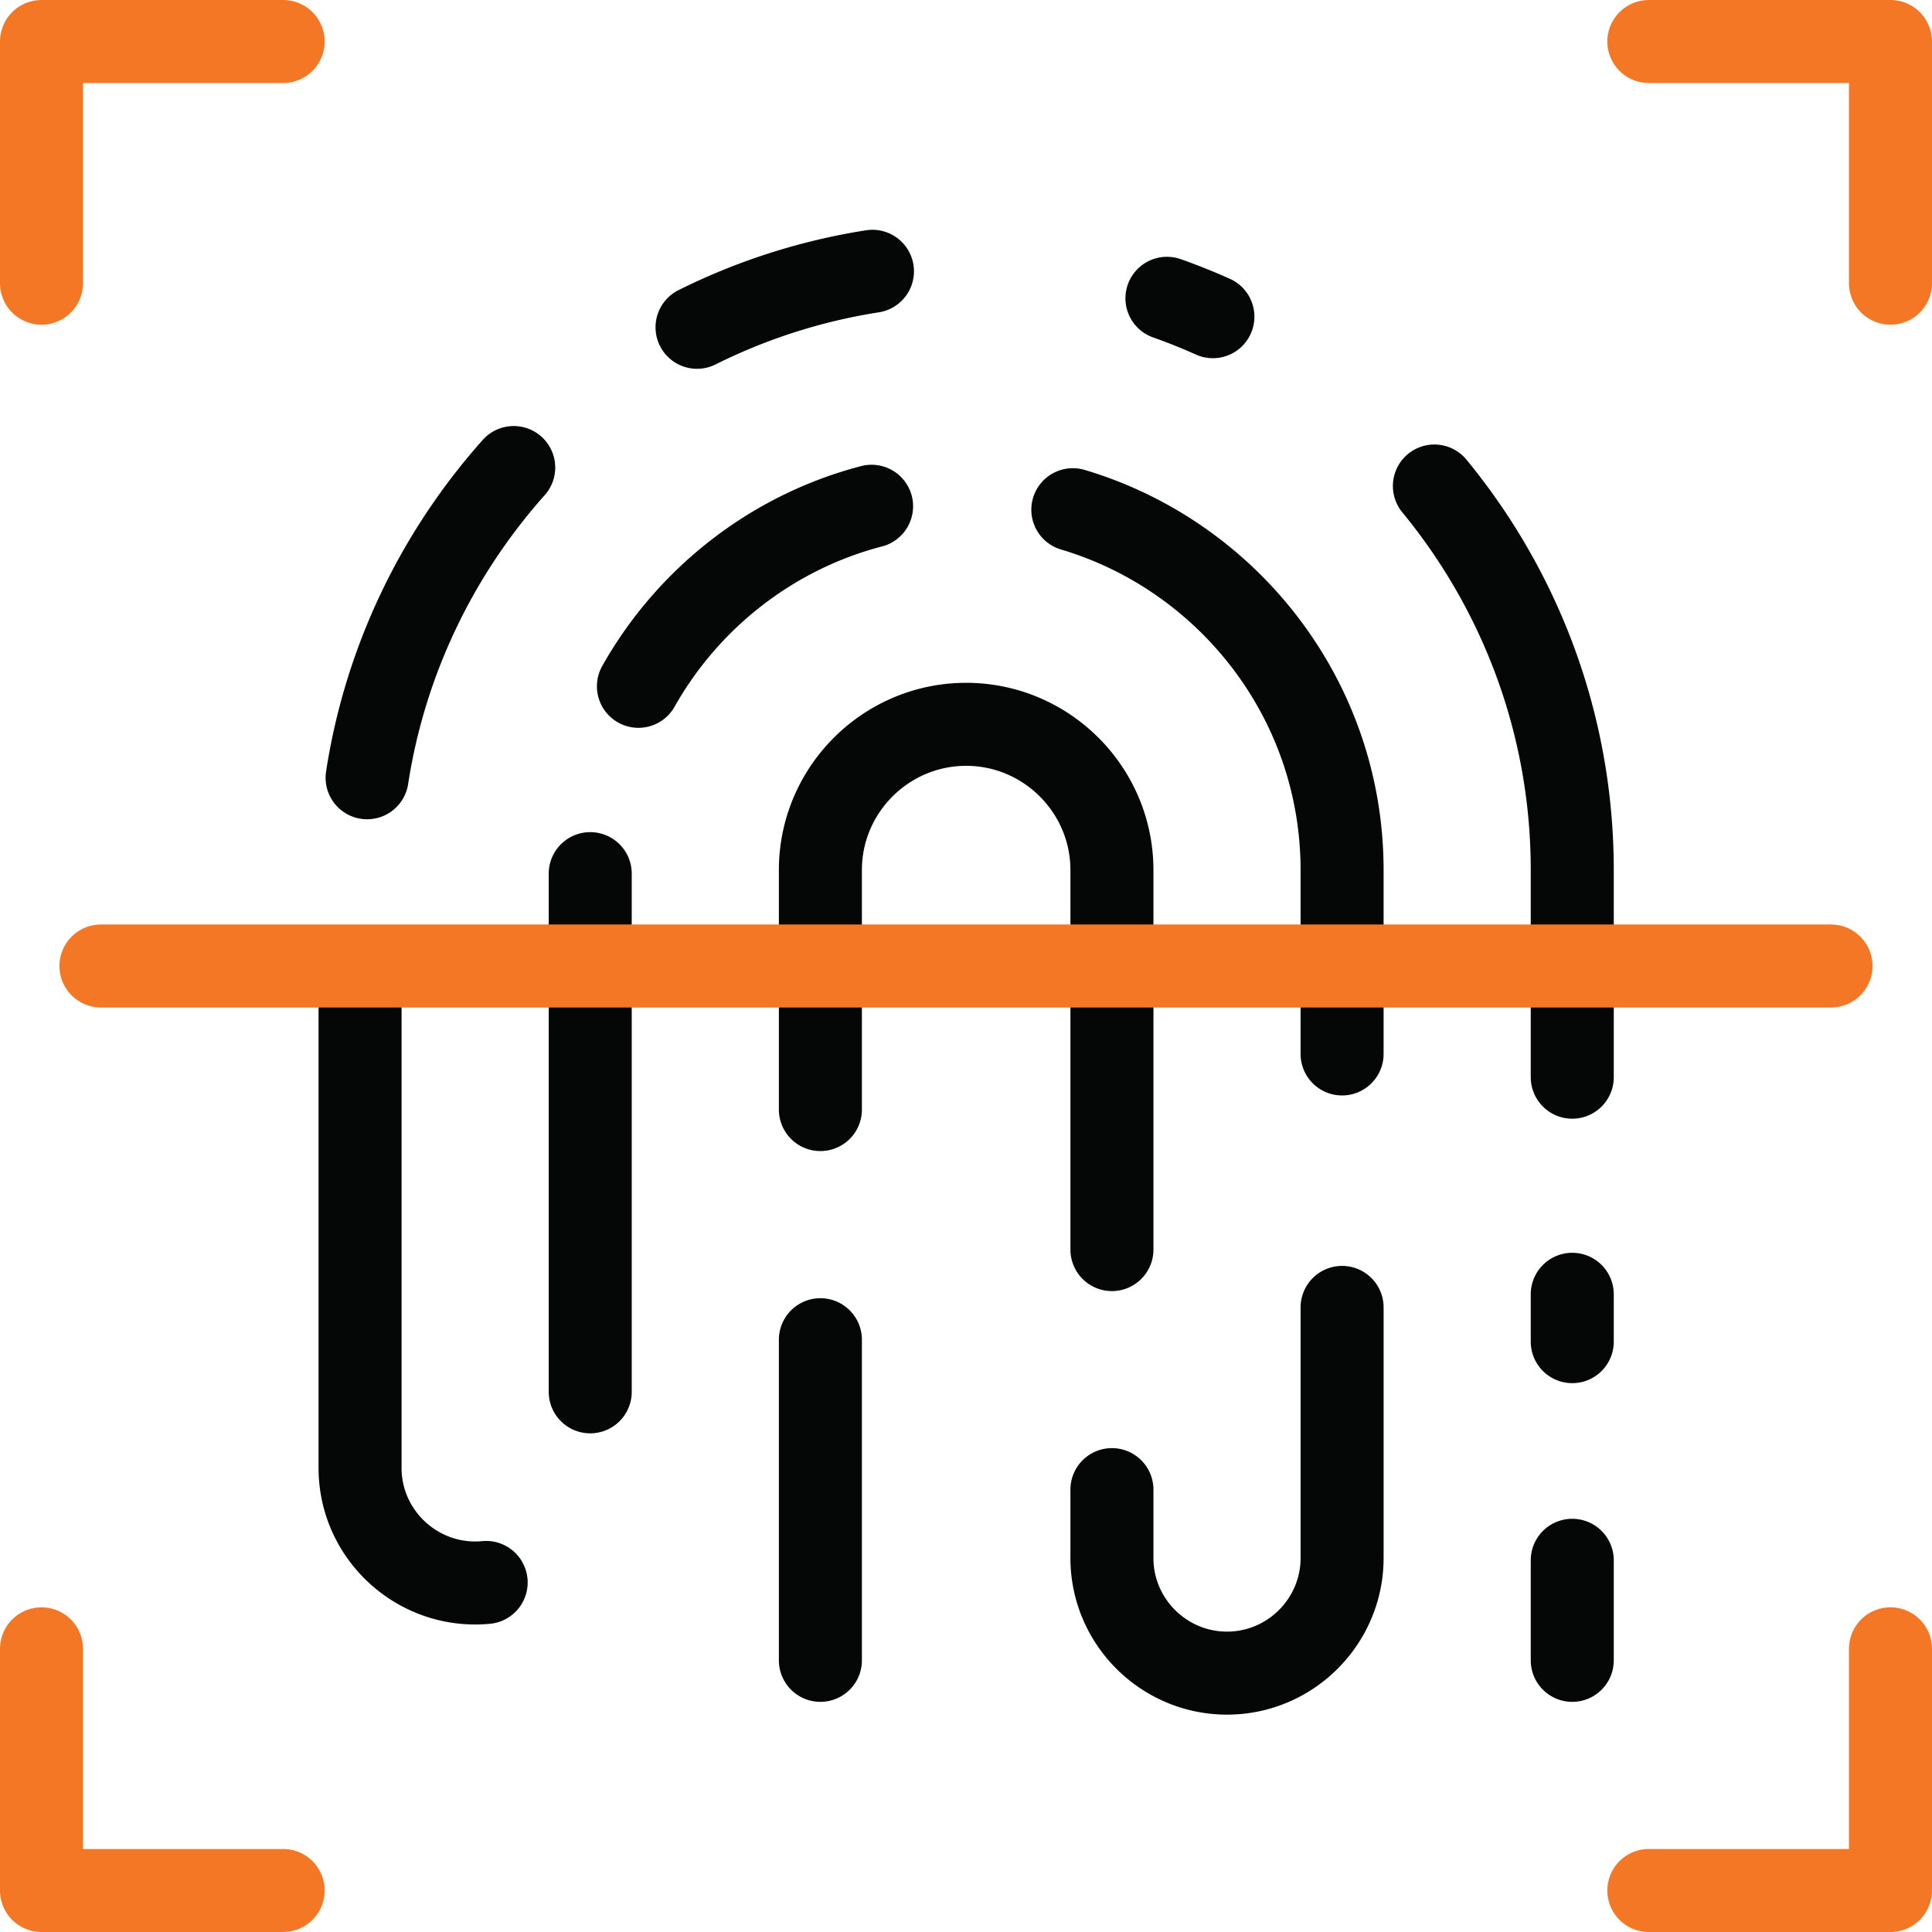
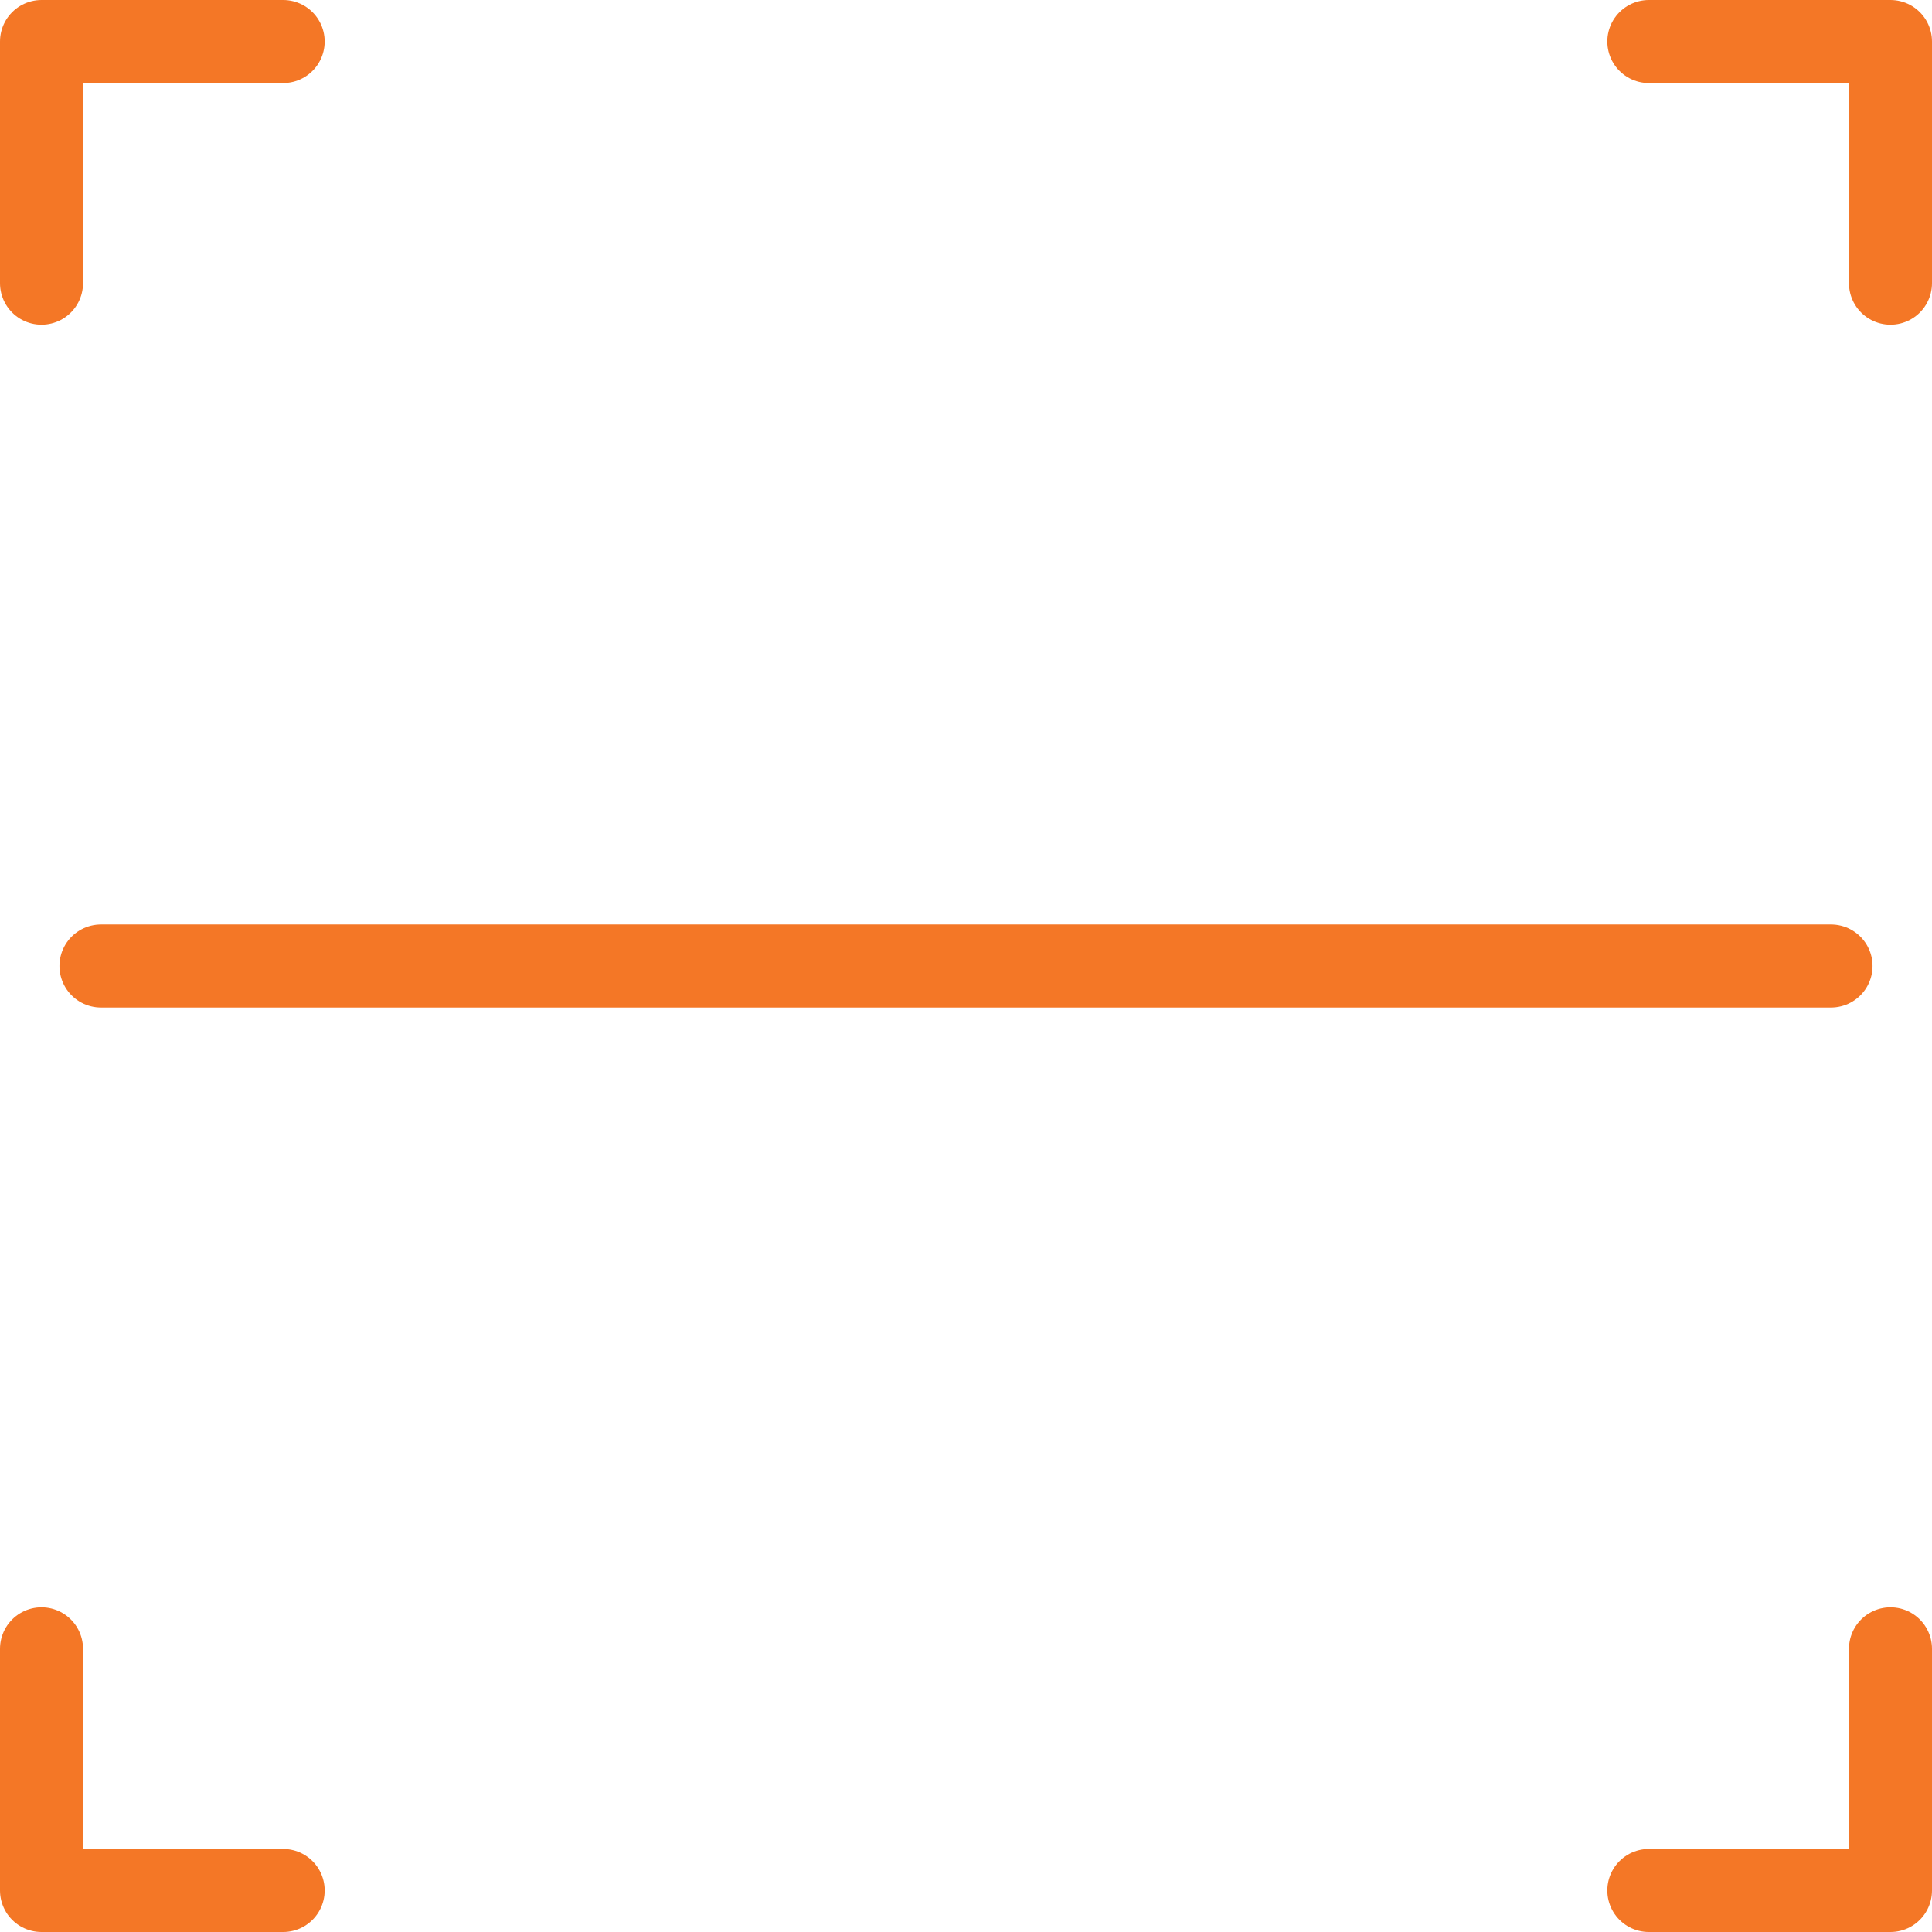
<svg xmlns="http://www.w3.org/2000/svg" version="1.1" width="512" height="512" x="0" y="0" viewBox="0 0 512 512" style="enable-background:new 0 0 512 512" xml:space="preserve" class="">
  <g>
    <path d="M11 75.046V11h64.042M501 75.046V11h-64.042M11 436.954V501h64.042M501 436.954V501h-64.042" style="fill-rule:evenodd;clip-rule:evenodd;stroke-width:22;stroke-linecap:round;stroke-linejoin:round;stroke-miterlimit:22.926;" fill-rule="evenodd" clip-rule="evenodd" fill="none" stroke="#f47726" stroke-width="22" stroke-linecap="round" stroke-linejoin="round" stroke-miterlimit="22.926" data-original="#33cccc" opacity="1" />
-     <path d="M97.287 206.11c4.814-31.253 18.694-59.582 38.852-82.206m48.584-37.171a159.465 159.465 0 0 1 46.486-14.836m78.044 7.157c4.139 1.461 8.2 3.088 12.177 4.872m58.7 44.872c22.81 27.741 36.535 63.21 36.535 101.786v54.884m0 57.536v12.544m0 57.947v26.513M156.415 368.848V231.525m12.777-49.644c13.127-23.29 35.346-40.822 61.786-47.717m53.333.913c41.02 12.204 71.357 50.25 71.357 95.508v48.72M217.411 440.005V355.04m0-60.996v-63.459c0-21.278 17.354-38.63 38.631-38.63s38.631 17.356 38.631 38.63V331.15M95.42 259.049v129.958c0 17.979 15.573 32.066 33.416 30.359M294.673 394.766v18.131c0 16.797 13.7 30.498 30.498 30.498 16.798 0 30.498-13.7 30.498-30.498v-66.42" style="fill-rule:evenodd;clip-rule:evenodd;stroke-width:22;stroke-linecap:round;stroke-linejoin:round;stroke-miterlimit:22.926;" fill-rule="evenodd" clip-rule="evenodd" fill="none" stroke="#050606" stroke-width="22" stroke-linecap="round" stroke-linejoin="round" stroke-miterlimit="22.926" data-original="#000000" opacity="1" />
    <path d="M26.757 256h458.486" style="fill-rule:evenodd;clip-rule:evenodd;stroke-width:22;stroke-linecap:round;stroke-linejoin:round;stroke-miterlimit:22.926;" fill-rule="evenodd" clip-rule="evenodd" fill="none" stroke="#f47726" stroke-width="22" stroke-linecap="round" stroke-linejoin="round" stroke-miterlimit="22.926" data-original="#33cccc" opacity="1" />
  </g>
</svg>